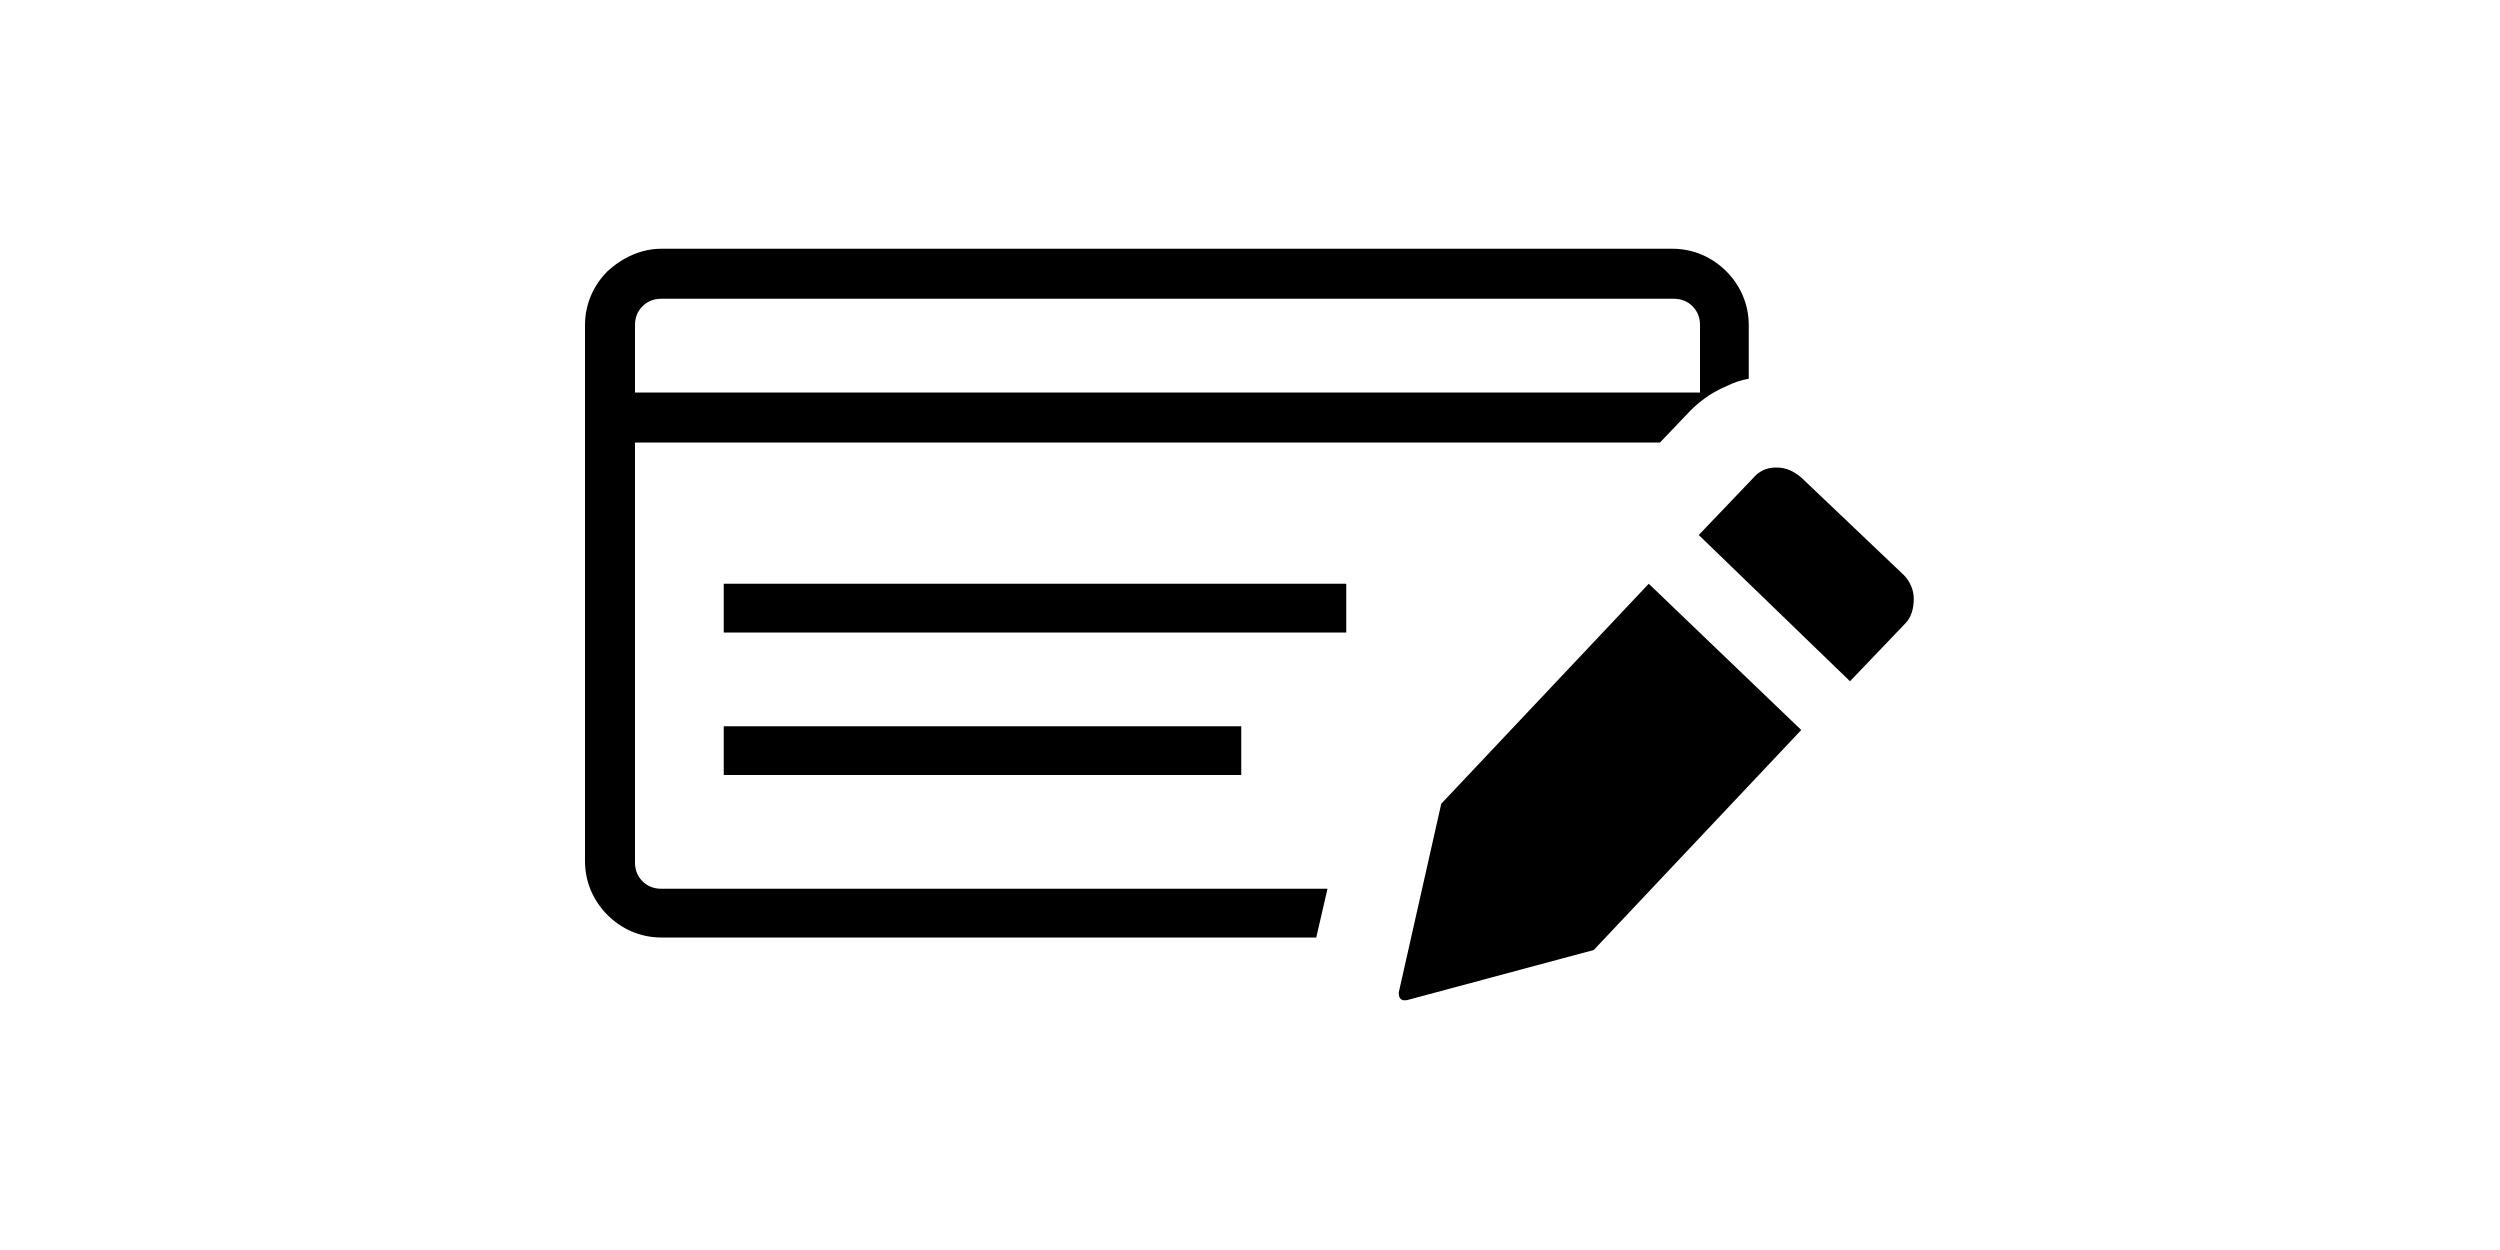
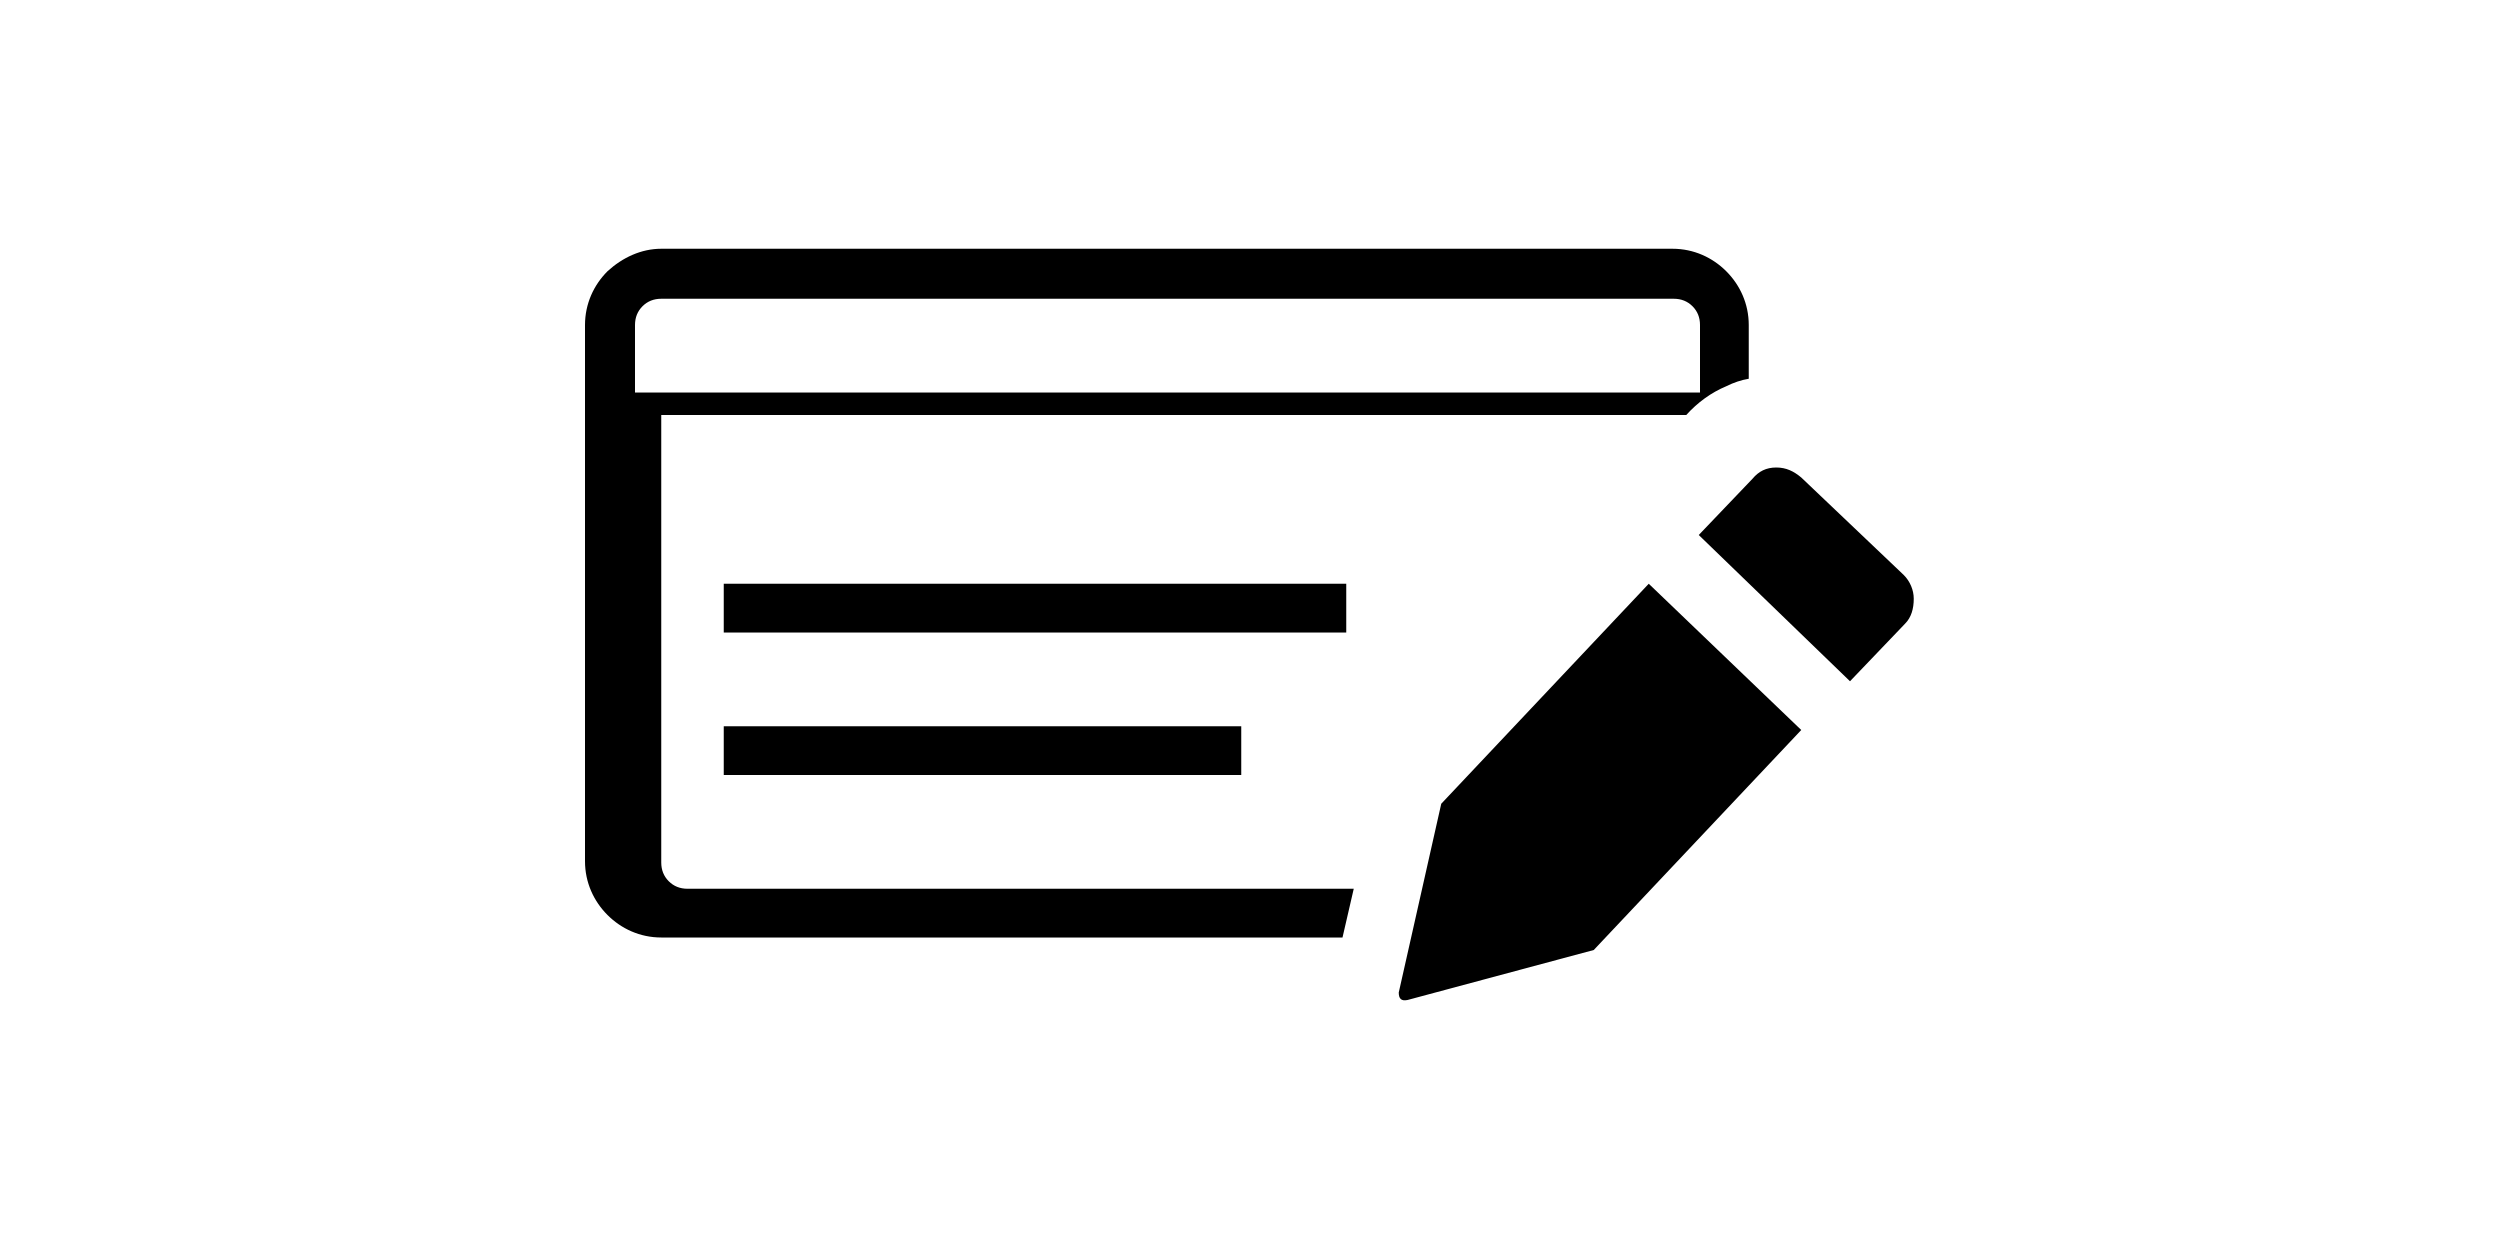
<svg xmlns="http://www.w3.org/2000/svg" version="1.1" id="Layer_1" x="0px" y="0px" viewBox="0 0 200 100" style="enable-background:new 0 0 200 100;" xml:space="preserve">
  <g>
-     <path d="M52.9,19.9h80.9c1.7,0,3.2,0.7,4.3,1.8c1.1,1.1,1.8,2.6,1.8,4.3v4.3c-0.6,0.1-1.2,0.3-1.8,0.6c-1.2,0.5-2.3,1.3-3.2,2.3   l-2.1,2.2h-82V69c0,0.6,0.2,1.1,0.6,1.5c0.4,0.4,0.9,0.6,1.5,0.6h53.3l-0.9,3.9H52.9c-1.7,0-3.2-0.7-4.3-1.8   c-1.1-1.1-1.8-2.6-1.8-4.3V26c0-1.7,0.7-3.2,1.8-4.3C49.8,20.6,51.3,19.9,52.9,19.9L52.9,19.9z M144.1,38.2c-0.6-0.5-1.2-0.8-2-0.8   c-0.8,0-1.4,0.3-1.9,0.9l-4.3,4.5L148,54.5l4.4-4.6c0.5-0.5,0.7-1.2,0.7-2c0-0.7-0.3-1.4-0.8-1.9L144.1,38.2L144.1,38.2L144.1,38.2   z M127.5,76l-14.9,4c-0.5,0.1-0.7-0.1-0.7-0.6l3.4-15.1l16.6-17.6l12.2,11.7L127.5,76L127.5,76z M57.9,58.1h41.4V62H57.9V58.1   L57.9,58.1z M57.9,46.7h49.8v3.9H57.9V46.7L57.9,46.7z M50.8,31.4H136V26c0-0.6-0.2-1.1-0.6-1.5c-0.4-0.4-0.9-0.6-1.5-0.6H52.9   c-0.6,0-1.1,0.2-1.5,0.6c-0.4,0.4-0.6,0.9-0.6,1.5V31.4L50.8,31.4z" />
+     <path d="M52.9,19.9h80.9c1.7,0,3.2,0.7,4.3,1.8c1.1,1.1,1.8,2.6,1.8,4.3v4.3c-0.6,0.1-1.2,0.3-1.8,0.6c-1.2,0.5-2.3,1.3-3.2,2.3   h-82V69c0,0.6,0.2,1.1,0.6,1.5c0.4,0.4,0.9,0.6,1.5,0.6h53.3l-0.9,3.9H52.9c-1.7,0-3.2-0.7-4.3-1.8   c-1.1-1.1-1.8-2.6-1.8-4.3V26c0-1.7,0.7-3.2,1.8-4.3C49.8,20.6,51.3,19.9,52.9,19.9L52.9,19.9z M144.1,38.2c-0.6-0.5-1.2-0.8-2-0.8   c-0.8,0-1.4,0.3-1.9,0.9l-4.3,4.5L148,54.5l4.4-4.6c0.5-0.5,0.7-1.2,0.7-2c0-0.7-0.3-1.4-0.8-1.9L144.1,38.2L144.1,38.2L144.1,38.2   z M127.5,76l-14.9,4c-0.5,0.1-0.7-0.1-0.7-0.6l3.4-15.1l16.6-17.6l12.2,11.7L127.5,76L127.5,76z M57.9,58.1h41.4V62H57.9V58.1   L57.9,58.1z M57.9,46.7h49.8v3.9H57.9V46.7L57.9,46.7z M50.8,31.4H136V26c0-0.6-0.2-1.1-0.6-1.5c-0.4-0.4-0.9-0.6-1.5-0.6H52.9   c-0.6,0-1.1,0.2-1.5,0.6c-0.4,0.4-0.6,0.9-0.6,1.5V31.4L50.8,31.4z" />
  </g>
</svg>